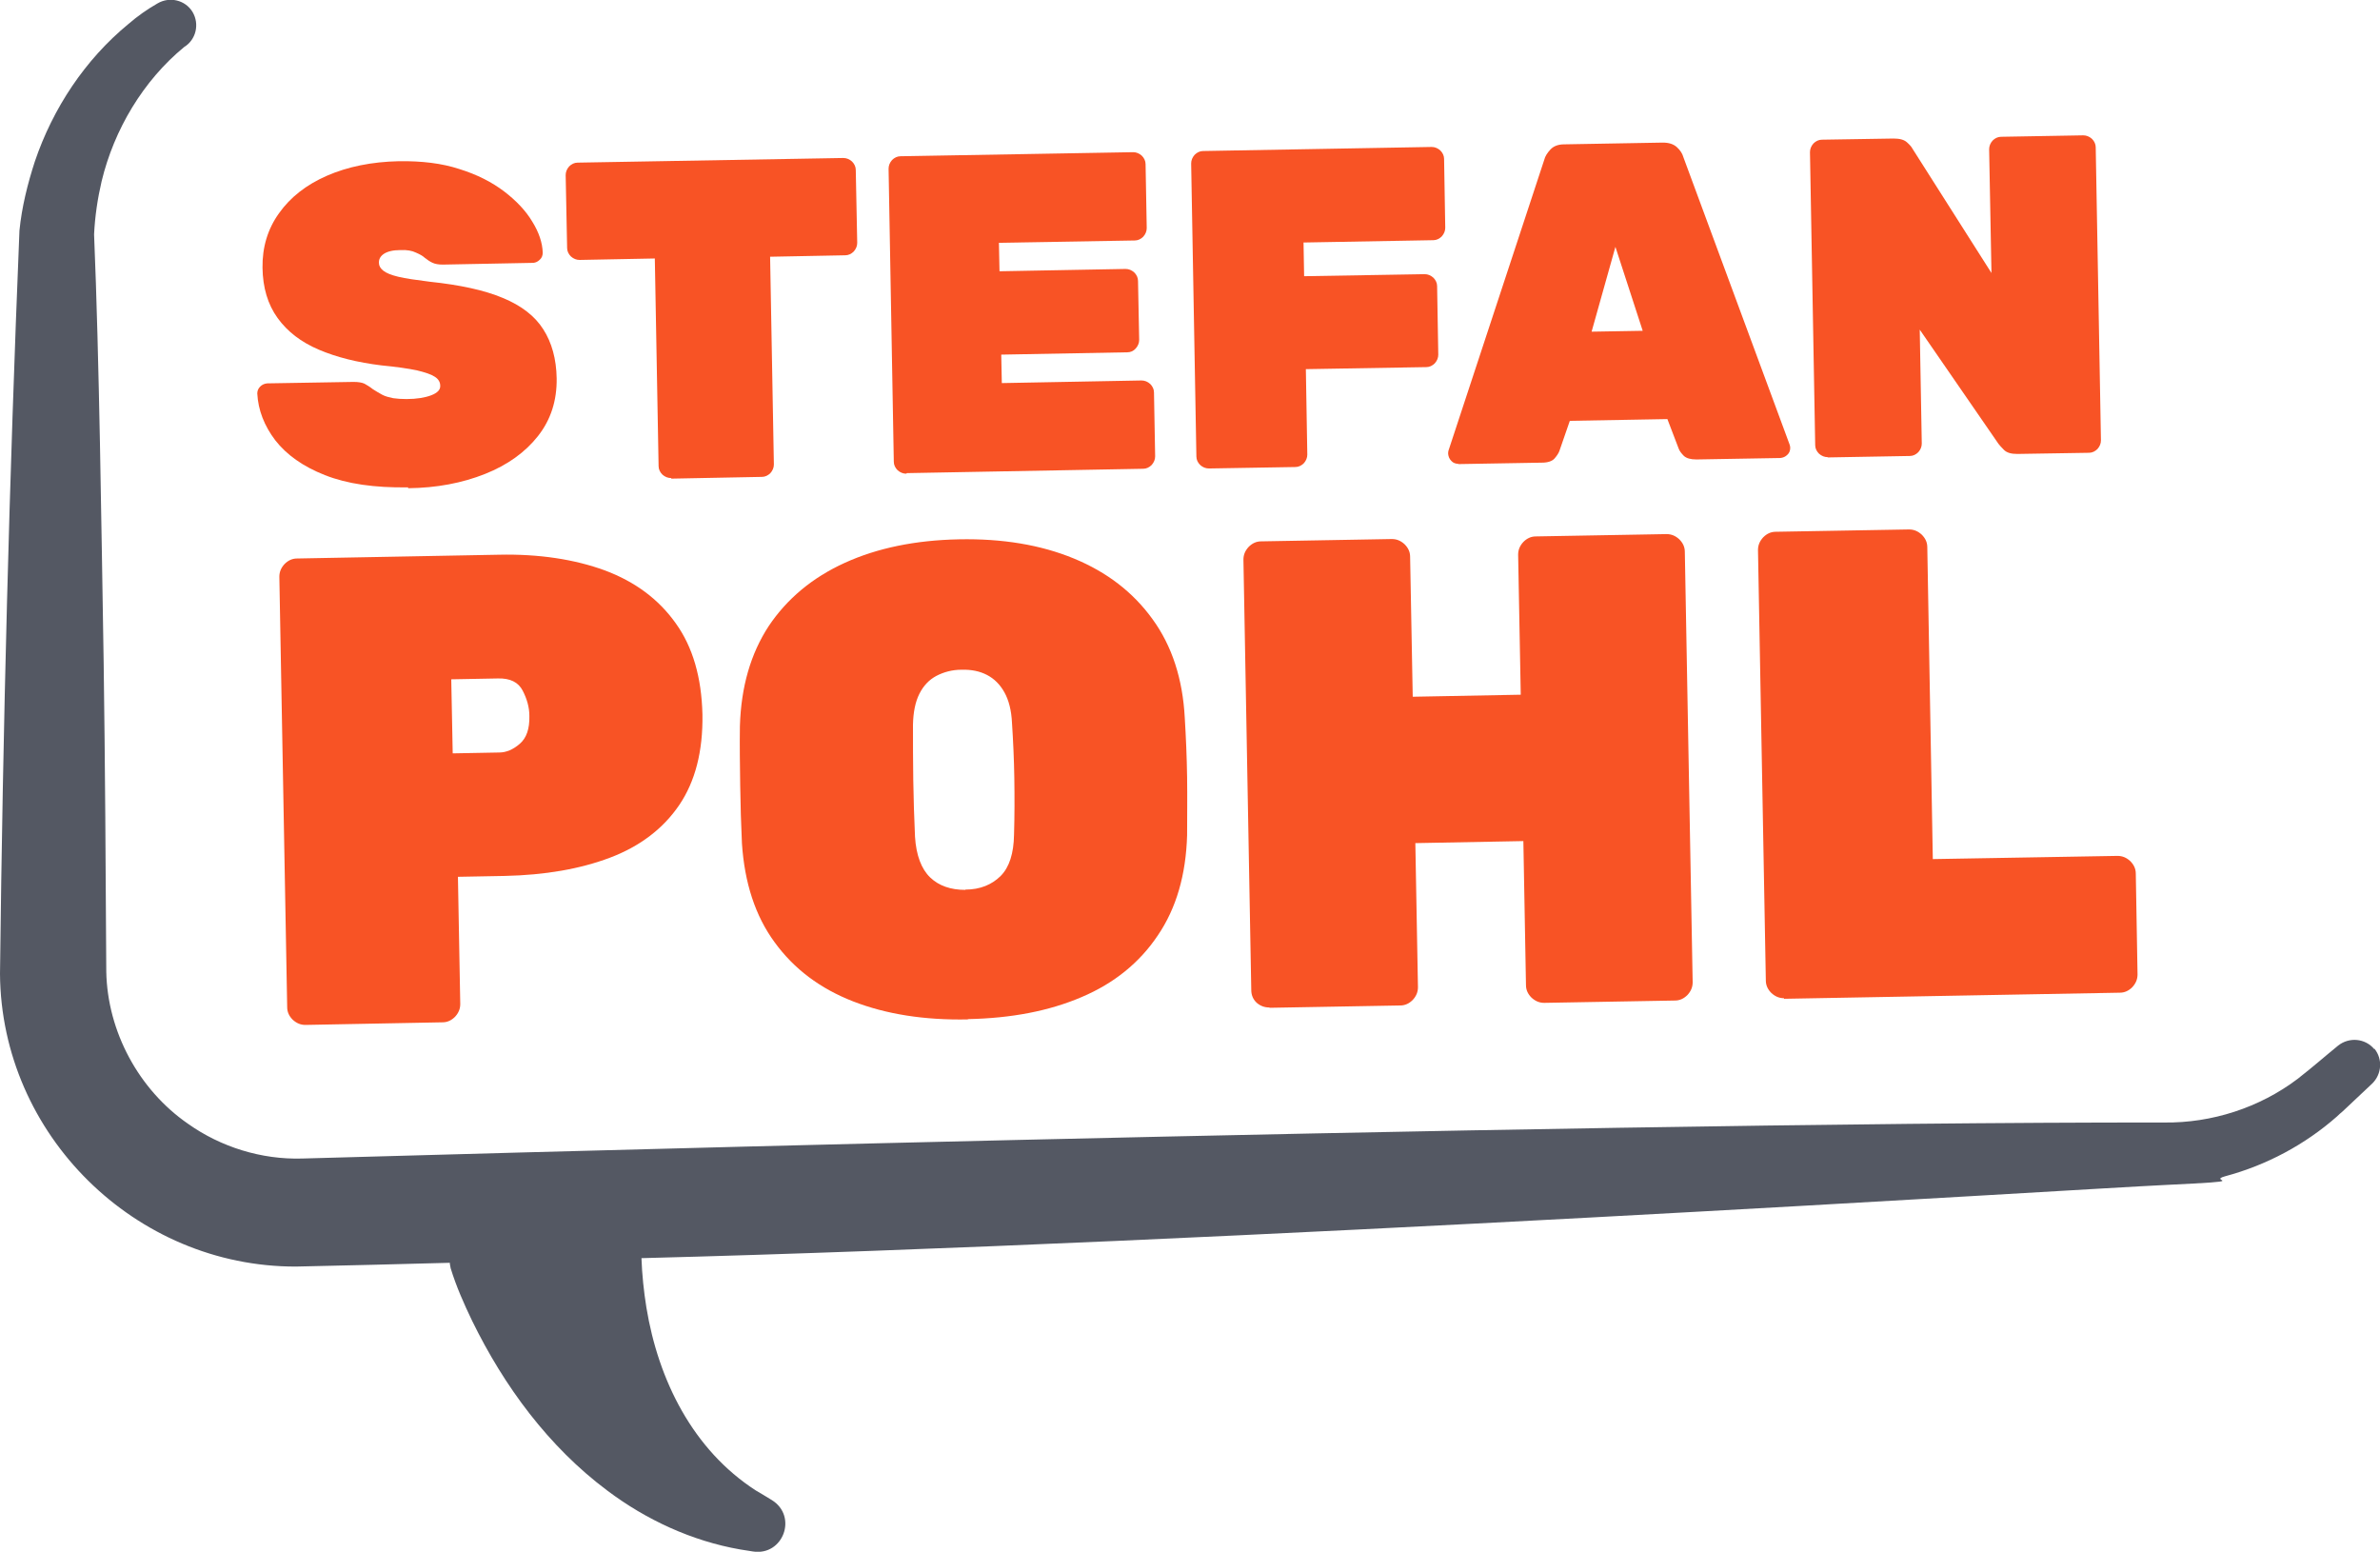
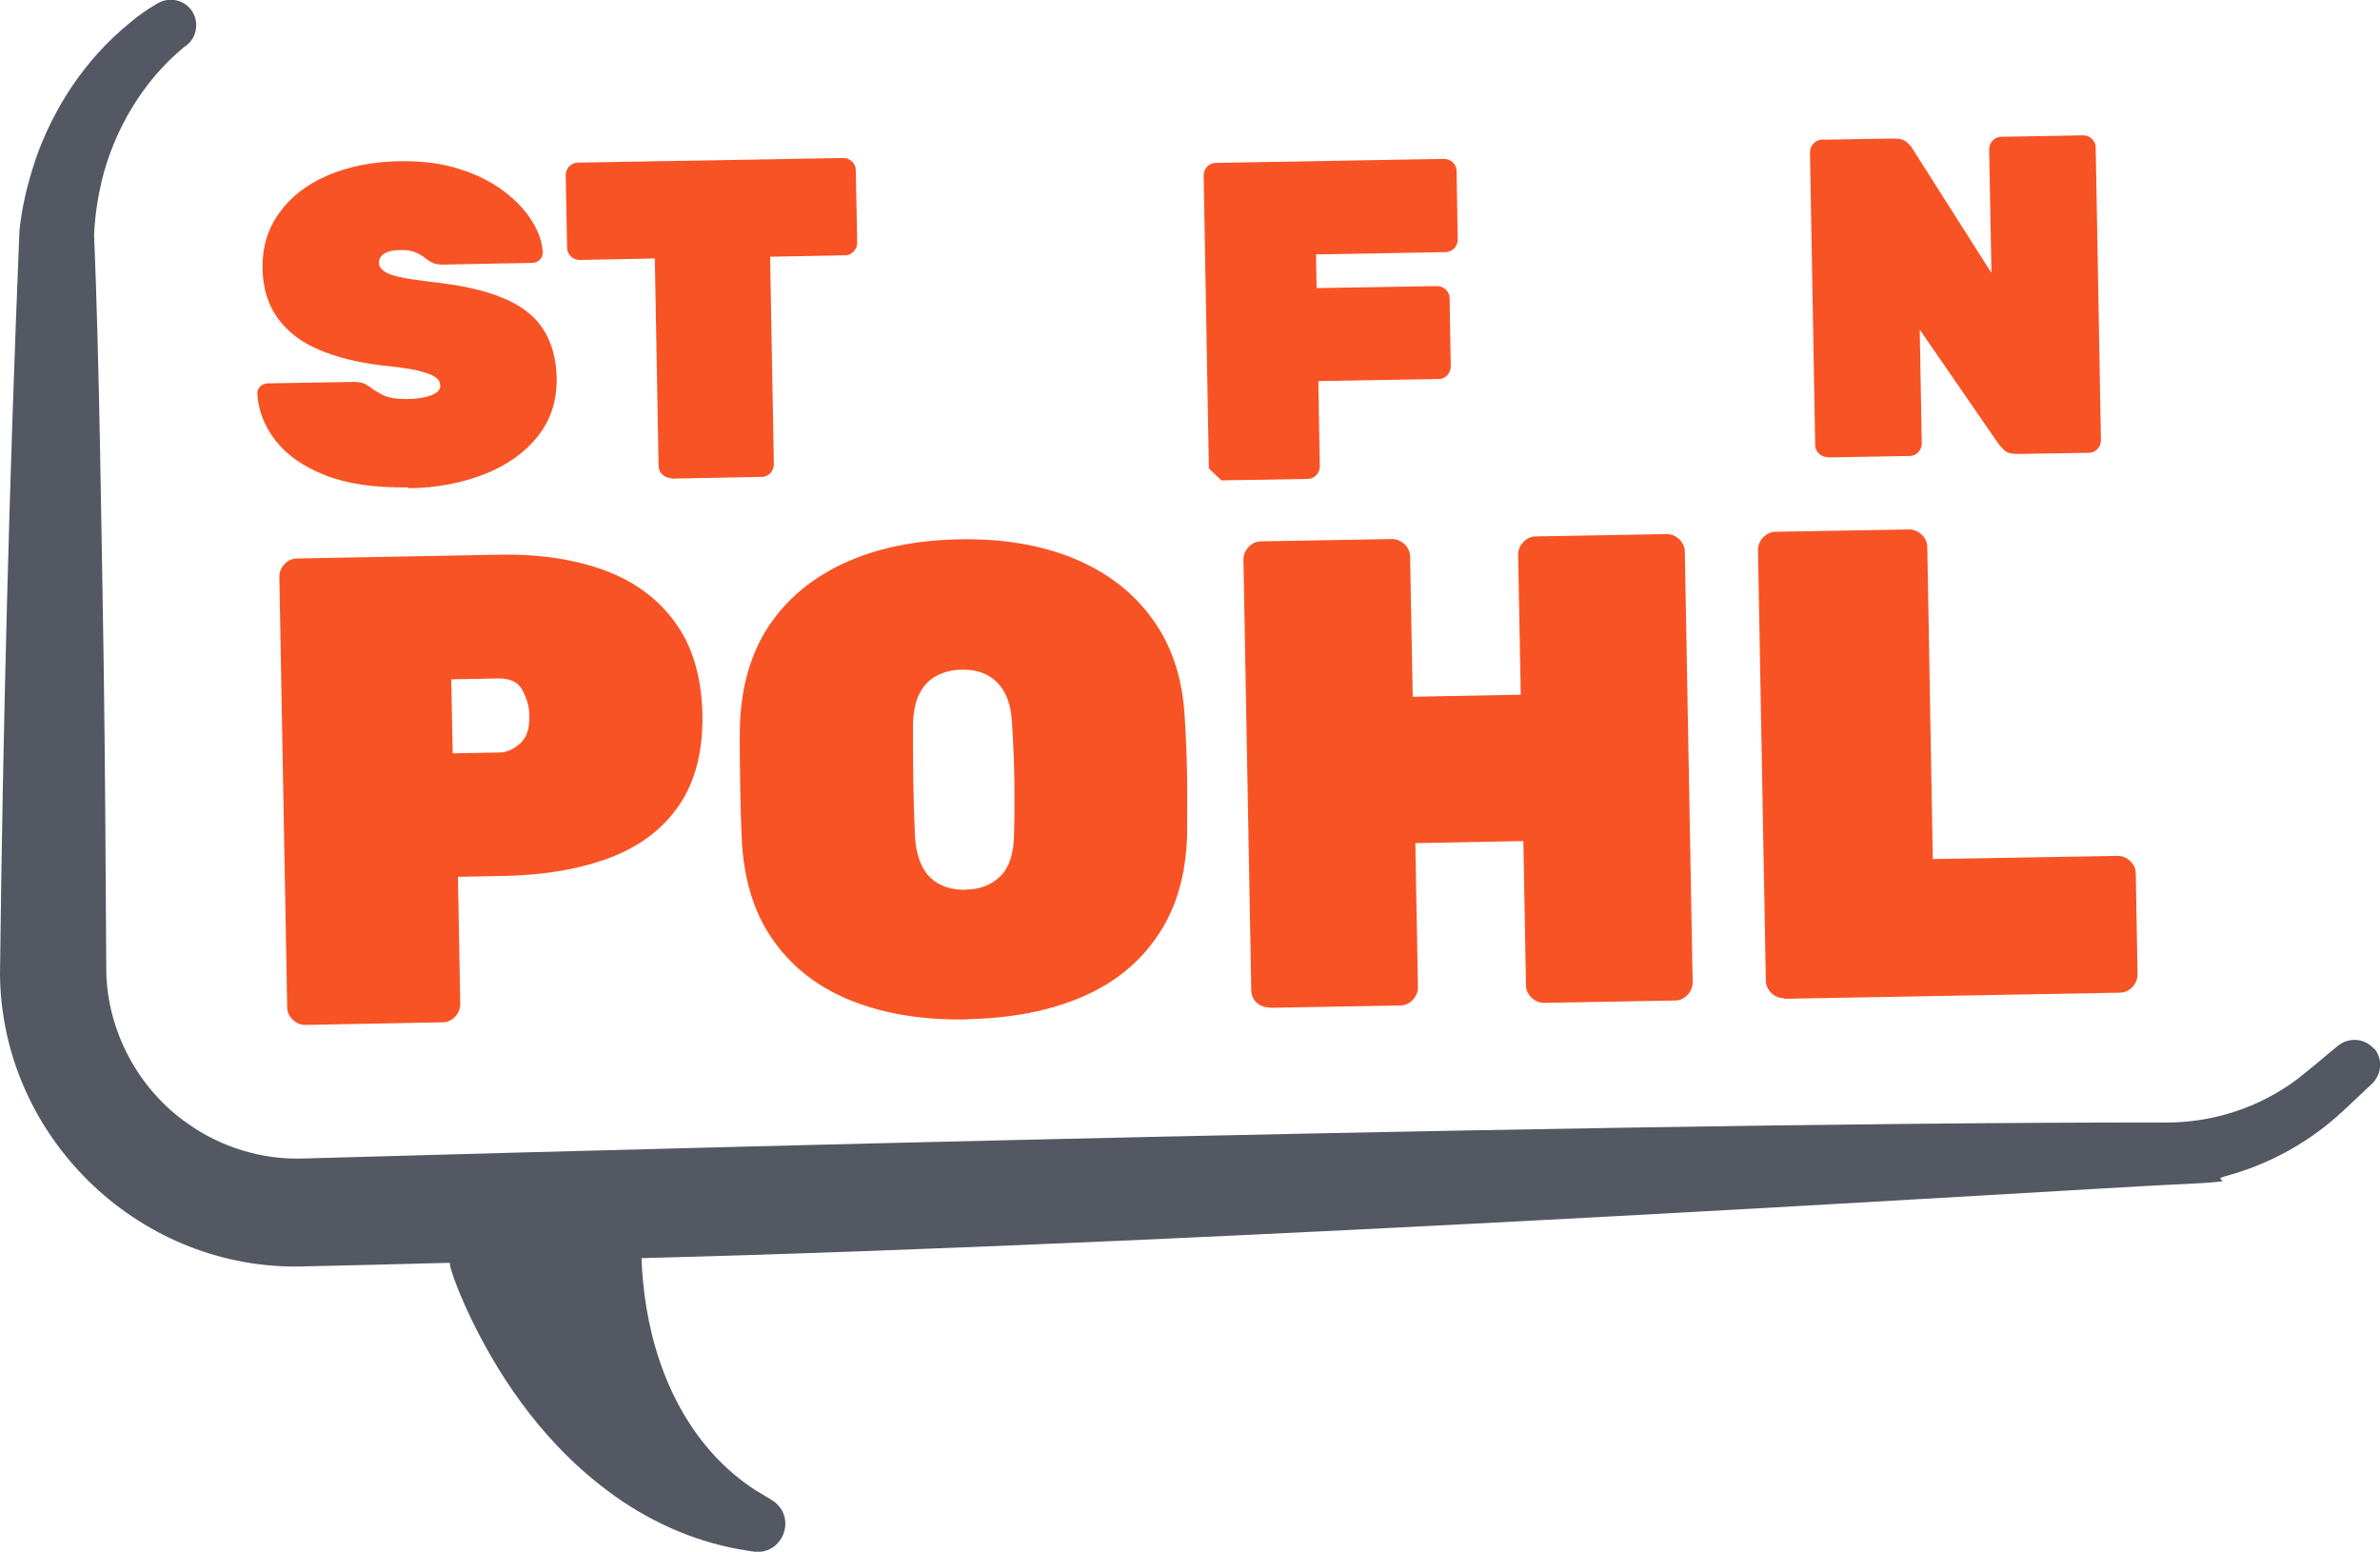
<svg xmlns="http://www.w3.org/2000/svg" id="Ebene_1" version="1.1" viewBox="0 0 819.6 534.3">
  <defs>
    <style>
      .st0 {
        fill: #545863;
      }

      .st1 {
        fill: #f85325;
      }
    </style>
  </defs>
  <path class="st0" d="M817.6,361.2c-3.1-3.7-8.6-4.2-12.4-1.2-5.4,4.4-8,6.8-14,11.5-13.1,9.9-29.5,15.2-45.9,15-212.1-.2-628.5,12.1-641.3,12.4-13.9.4-27.9-3.9-39.3-12-16.9-11.7-27.7-31.7-28.1-52.3-.2-35.3-.4-71.1-.9-106.4-.8-47.8-1.5-104-3.3-147.5.3-6.2,1.2-12.3,2.6-18.3,4.3-17.8,14.3-34.6,28.4-46.2,4.1-2.5,5.4-7.9,2.9-12.1-2.5-4.1-7.9-5.4-12.1-2.9-3.5,2-6.9,4.4-9.9,7-15,12.3-26.1,29.1-32.3,47.4-2.5,7.7-4.5,15.7-5.3,23.8C3.2,164.7,1,250,0,335.3c.4,55.4,46.6,100.9,101.9,100.8,17.6-.4,35.3-.8,53-1.3,0,.6.2,1.2.3,1.9,1.9,6.2,4.6,12.3,7.4,18.1,11,22.5,26.3,43.3,46.5,58.4,13.4,10.1,29.2,17.4,45.8,20.3,0,0,4.4.7,4.4.7,10.4,1.6,15.5-12.1,6.5-17.7-1.4-.9-4-2.4-5.5-3.3-21.7-14-33.6-38-37.7-63-.9-5.6-1.5-11.3-1.7-17,203.2-5.2,493.3-23.7,524.8-25.2s13.9-1.2,20.6-3c14.2-3.8,27.5-10.9,38.5-20.6.6-.6,1.3-1.2,1.9-1.7l3.4-3.2,6.8-6.4c3.3-3.2,3.7-8.4.8-12Z" />
  <g>
    <path class="st1" d="M105.2,352.9c-1.7,0-3.1-.6-4.4-1.8-1.2-1.2-1.9-2.6-1.9-4.3l-2.7-148.2c0-1.7.6-3.1,1.8-4.4,1.2-1.2,2.6-1.9,4.3-1.9l69.5-1.3c13.9-.3,26.1,1.6,36.5,5.4,10.4,3.9,18.5,9.9,24.4,18.2,5.9,8.2,8.9,18.7,9.2,31.4.2,12.7-2.5,23.1-8,31.2s-13.5,14.2-23.8,18.1c-10.3,3.9-22.4,6-36.3,6.3l-16.1.3.8,43.8c0,1.7-.6,3.1-1.8,4.4-1.2,1.2-2.6,1.9-4.3,1.9l-47.3.9ZM155.8,259.4l16.1-.3c2.4,0,4.8-1,7.1-3,2.3-2,3.4-5.1,3.3-9.6,0-2.9-.8-5.8-2.3-8.7-1.5-2.9-4.3-4.3-8.5-4.2l-16.1.3.5,25.5Z" />
    <path class="st1" d="M333.3,351c-15,.3-28.2-1.8-39.5-6.2-11.3-4.4-20.3-11.1-27-20.3-6.7-9.1-10.4-20.5-11.3-34.1-.3-6.3-.5-12.9-.6-20-.1-7-.2-13.8-.1-20.4.4-13.5,3.7-24.9,9.9-34.4,6.3-9.4,15-16.7,26.2-21.8,11.2-5.1,24.3-7.8,39.3-8.1,15-.3,28.2,1.9,39.6,6.6,11.4,4.7,20.4,11.6,27.1,20.9,6.7,9.2,10.4,20.6,11.1,34,.4,6.6.7,13.4.8,20.4.1,7,0,13.7,0,20-.4,13.6-3.7,25.1-10.1,34.5-6.3,9.4-15.1,16.5-26.2,21.2-11.2,4.8-24.2,7.3-39.2,7.6ZM332.5,306.3c5,0,9.1-1.7,12.1-4.7,3-3,4.5-7.8,4.6-14.2.2-6.6.2-13.1.1-19.5-.1-6.4-.4-12.8-.8-19-.2-4.3-1.1-7.8-2.6-10.5-1.5-2.7-3.5-4.7-6-6-2.5-1.3-5.4-1.9-8.8-1.8-3.2,0-6.1.8-8.6,2.1-2.5,1.3-4.5,3.4-5.9,6.2-1.4,2.8-2.1,6.3-2.2,10.6,0,6.3,0,12.6.1,19.1.1,6.4.3,12.9.6,19.5.4,6.4,2.2,11.1,5.2,14s7.1,4.3,12.1,4.3Z" />
    <path class="st1" d="M437.2,346.9c-1.7,0-3.1-.5-4.4-1.6-1.2-1.1-1.9-2.6-1.9-4.4l-2.7-148.2c0-1.7.6-3.1,1.8-4.4,1.2-1.2,2.6-1.9,4.3-1.9l45-.8c1.7,0,3.1.6,4.4,1.8,1.2,1.2,1.9,2.6,1.9,4.3l.9,48.2,37.2-.7-.9-48.2c0-1.7.6-3.1,1.8-4.4,1.2-1.2,2.6-1.9,4.3-1.9l45-.8c1.7,0,3.1.6,4.4,1.8,1.2,1.2,1.9,2.6,1.9,4.3l2.7,148.2c0,1.7-.6,3.1-1.8,4.4-1.2,1.2-2.6,1.9-4.3,1.9l-45,.8c-1.7,0-3.1-.6-4.4-1.8-1.2-1.2-1.9-2.6-1.9-4.3l-.9-49.6-37.2.7.9,49.6c0,1.7-.6,3.1-1.8,4.4-1.2,1.2-2.6,1.9-4.3,1.9l-45,.8Z" />
    <path class="st1" d="M614.4,343.7c-1.7,0-3.1-.6-4.4-1.8-1.2-1.2-1.9-2.6-1.9-4.3l-2.7-148.2c0-1.7.6-3.1,1.8-4.4,1.2-1.2,2.6-1.9,4.3-1.9l45.9-.8c1.7,0,3.1.6,4.4,1.8,1.2,1.2,1.9,2.6,1.9,4.3l1.9,107.4,63.6-1.1c1.7,0,3.1.6,4.4,1.8,1.2,1.2,1.9,2.6,1.9,4.3l.6,34.7c0,1.7-.6,3.1-1.8,4.4-1.2,1.2-2.6,1.9-4.3,1.9l-115.7,2.1Z" />
  </g>
  <g>
    <path class="st1" d="M140.6,167.8c-11.6.2-21.1-1.2-28.7-4.2-7.6-3-13.2-7-17.1-12-3.8-5-5.9-10.4-6.2-16.1,0-.9.3-1.7,1-2.4.7-.7,1.5-1,2.4-1.1l29.7-.5c1.7,0,2.9.2,3.8.6.9.5,1.9,1.1,2.9,1.9,1.1.7,2.1,1.3,3.2,1.9,1.1.6,2.4.9,3.8,1.2,1.4.2,2.9.3,4.6.3,3.5,0,6.4-.5,8.5-1.3,2.1-.8,3.2-1.9,3.1-3.3,0-1.2-.6-2.3-1.9-3.1-1.2-.8-3.3-1.5-6.2-2.2-2.9-.6-7-1.2-12.2-1.7-8.2-1-15.4-2.8-21.5-5.4-6.1-2.6-10.8-6.2-14.2-10.9-3.4-4.7-5.1-10.5-5.2-17.3-.1-7.1,1.8-13.4,5.7-18.8,3.9-5.5,9.4-9.8,16.5-12.9,7.1-3.1,15.4-4.8,24.8-5,7.8-.1,14.7.7,20.8,2.7,6.1,1.9,11.2,4.5,15.4,7.7,4.2,3.2,7.5,6.7,9.7,10.4,2.3,3.7,3.5,7.3,3.6,10.7,0,.9-.3,1.8-1,2.4-.7.7-1.4,1-2.2,1.1l-31.2.6c-1.5,0-2.6-.2-3.5-.6-.9-.4-1.8-1-2.8-1.8-.5-.5-1.5-1.1-2.9-1.7-1.4-.7-3.2-1-5.4-.9-2.6,0-4.5.5-5.7,1.3-1.2.8-1.8,1.9-1.7,3.2,0,.9.5,1.8,1.5,2.6,1,.8,2.7,1.5,5.2,2.1,2.5.6,6.1,1.1,10.8,1.7,10.4,1.1,18.8,2.9,25.2,5.6,6.3,2.6,11,6.2,13.9,10.8,2.9,4.5,4.5,10.2,4.6,16.9.1,7.6-2,14.2-6.4,19.8-4.4,5.6-10.5,10-18.3,13.1-7.8,3.1-16.6,4.8-26.5,4.9Z" />
    <path class="st1" d="M231.1,164.6c-1.1,0-2.1-.4-3-1.2-.8-.8-1.3-1.8-1.3-2.9l-1.3-71.5-25.9.5c-1.1,0-2.1-.4-3-1.2-.8-.8-1.3-1.8-1.3-2.9l-.5-25.1c0-1.1.4-2.1,1.2-3,.8-.8,1.8-1.3,2.9-1.3l91.5-1.6c1.1,0,2.1.4,3,1.2.8.8,1.3,1.8,1.3,2.9l.5,25.1c0,1.1-.4,2.1-1.2,3-.8.8-1.8,1.3-2.9,1.3l-25.9.5,1.3,71.5c0,1.1-.4,2.1-1.2,3-.8.8-1.8,1.3-2.9,1.3l-31.2.6Z" />
-     <path class="st1" d="M312.1,163.1c-1.1,0-2.1-.4-3-1.2-.8-.8-1.3-1.8-1.3-2.9l-1.8-100.9c0-1.1.4-2.1,1.2-3,.8-.8,1.8-1.3,2.9-1.3l80.1-1.4c1.1,0,2.1.4,3,1.2.8.8,1.3,1.8,1.3,2.9l.4,22c0,1.1-.4,2.1-1.2,3-.8.8-1.8,1.3-2.9,1.3l-46.8.8.2,9.8,43.4-.8c1.1,0,2.1.4,3,1.2.8.8,1.3,1.8,1.3,2.9l.4,20.3c0,1.1-.4,2.1-1.2,3-.8.9-1.8,1.3-2.9,1.3l-43.4.8.2,9.8,48.1-.9c1.1,0,2.1.4,3,1.2.8.8,1.3,1.8,1.3,2.9l.4,22c0,1.1-.4,2.1-1.2,3-.8.8-1.8,1.3-2.9,1.3l-81.4,1.5Z" />
-     <path class="st1" d="M416.3,161.3c-1.1,0-2.1-.4-3-1.2-.8-.8-1.3-1.8-1.3-2.9l-1.8-100.9c0-1.1.4-2.1,1.2-3,.8-.8,1.8-1.3,2.9-1.3l78.7-1.4c1.1,0,2.1.4,3,1.2.8.8,1.3,1.8,1.3,2.9l.4,23.7c0,1.1-.4,2.1-1.2,3-.8.8-1.8,1.3-2.9,1.3l-44.7.8.2,11.6,41.5-.7c1.1,0,2.1.4,3,1.2.8.8,1.3,1.8,1.3,2.9l.4,23.6c0,1.1-.4,2.1-1.2,3-.8.8-1.8,1.3-2.9,1.3l-41.5.7.5,29.4c0,1.1-.4,2.1-1.2,3-.8.8-1.8,1.3-2.9,1.3l-29.8.5Z" />
-     <path class="st1" d="M502.2,159.7c-.9,0-1.8-.3-2.4-1-.7-.7-1-1.5-1.1-2.4,0-.4,0-.8.1-1.1l33-100.2c.3-1.2,1-2.3,2.1-3.5,1.1-1.2,2.7-1.8,4.8-1.8l33.9-.6c2.1,0,3.7.5,4.9,1.6,1.2,1.1,1.9,2.3,2.2,3.4l36.6,99c.1.3.2.7.2,1.1,0,.9-.3,1.8-1,2.4-.7.7-1.5,1-2.4,1.1l-28.9.5c-2,0-3.4-.4-4.3-1.2-.9-.9-1.5-1.7-1.8-2.5l-3.9-10.2-33.6.6-3.6,10.4c-.3.8-.9,1.7-1.7,2.6-.8.9-2.3,1.4-4.3,1.4l-28.9.5ZM548.1,114.2l17.6-.3-9.4-28.9-8.2,29.2Z" />
+     <path class="st1" d="M416.3,161.3l-1.8-100.9c0-1.1.4-2.1,1.2-3,.8-.8,1.8-1.3,2.9-1.3l78.7-1.4c1.1,0,2.1.4,3,1.2.8.8,1.3,1.8,1.3,2.9l.4,23.7c0,1.1-.4,2.1-1.2,3-.8.8-1.8,1.3-2.9,1.3l-44.7.8.2,11.6,41.5-.7c1.1,0,2.1.4,3,1.2.8.8,1.3,1.8,1.3,2.9l.4,23.6c0,1.1-.4,2.1-1.2,3-.8.8-1.8,1.3-2.9,1.3l-41.5.7.5,29.4c0,1.1-.4,2.1-1.2,3-.8.8-1.8,1.3-2.9,1.3l-29.8.5Z" />
    <path class="st1" d="M629.4,157.4c-1.1,0-2.1-.4-3-1.2-.8-.8-1.3-1.8-1.3-2.9l-1.8-100.9c0-1.1.4-2.1,1.2-3,.8-.8,1.8-1.3,2.9-1.3l24.7-.4c2.1,0,3.6.4,4.6,1.3s1.6,1.6,1.9,2.2l27.2,42.8-.8-42.6c0-1.1.4-2.1,1.2-3,.8-.8,1.8-1.3,2.9-1.3l28.3-.5c1.1,0,2.1.4,3,1.2.8.8,1.3,1.8,1.3,2.9l1.8,100.9c0,1.1-.4,2.1-1.2,3-.8.8-1.8,1.3-2.9,1.3l-24.7.4c-2.1,0-3.6-.4-4.6-1.4-1-1-1.6-1.7-1.9-2.1l-27.1-39.3.7,39.2c0,1.1-.4,2.1-1.2,3-.8.8-1.8,1.3-2.9,1.3l-28.3.5Z" />
  </g>
</svg>